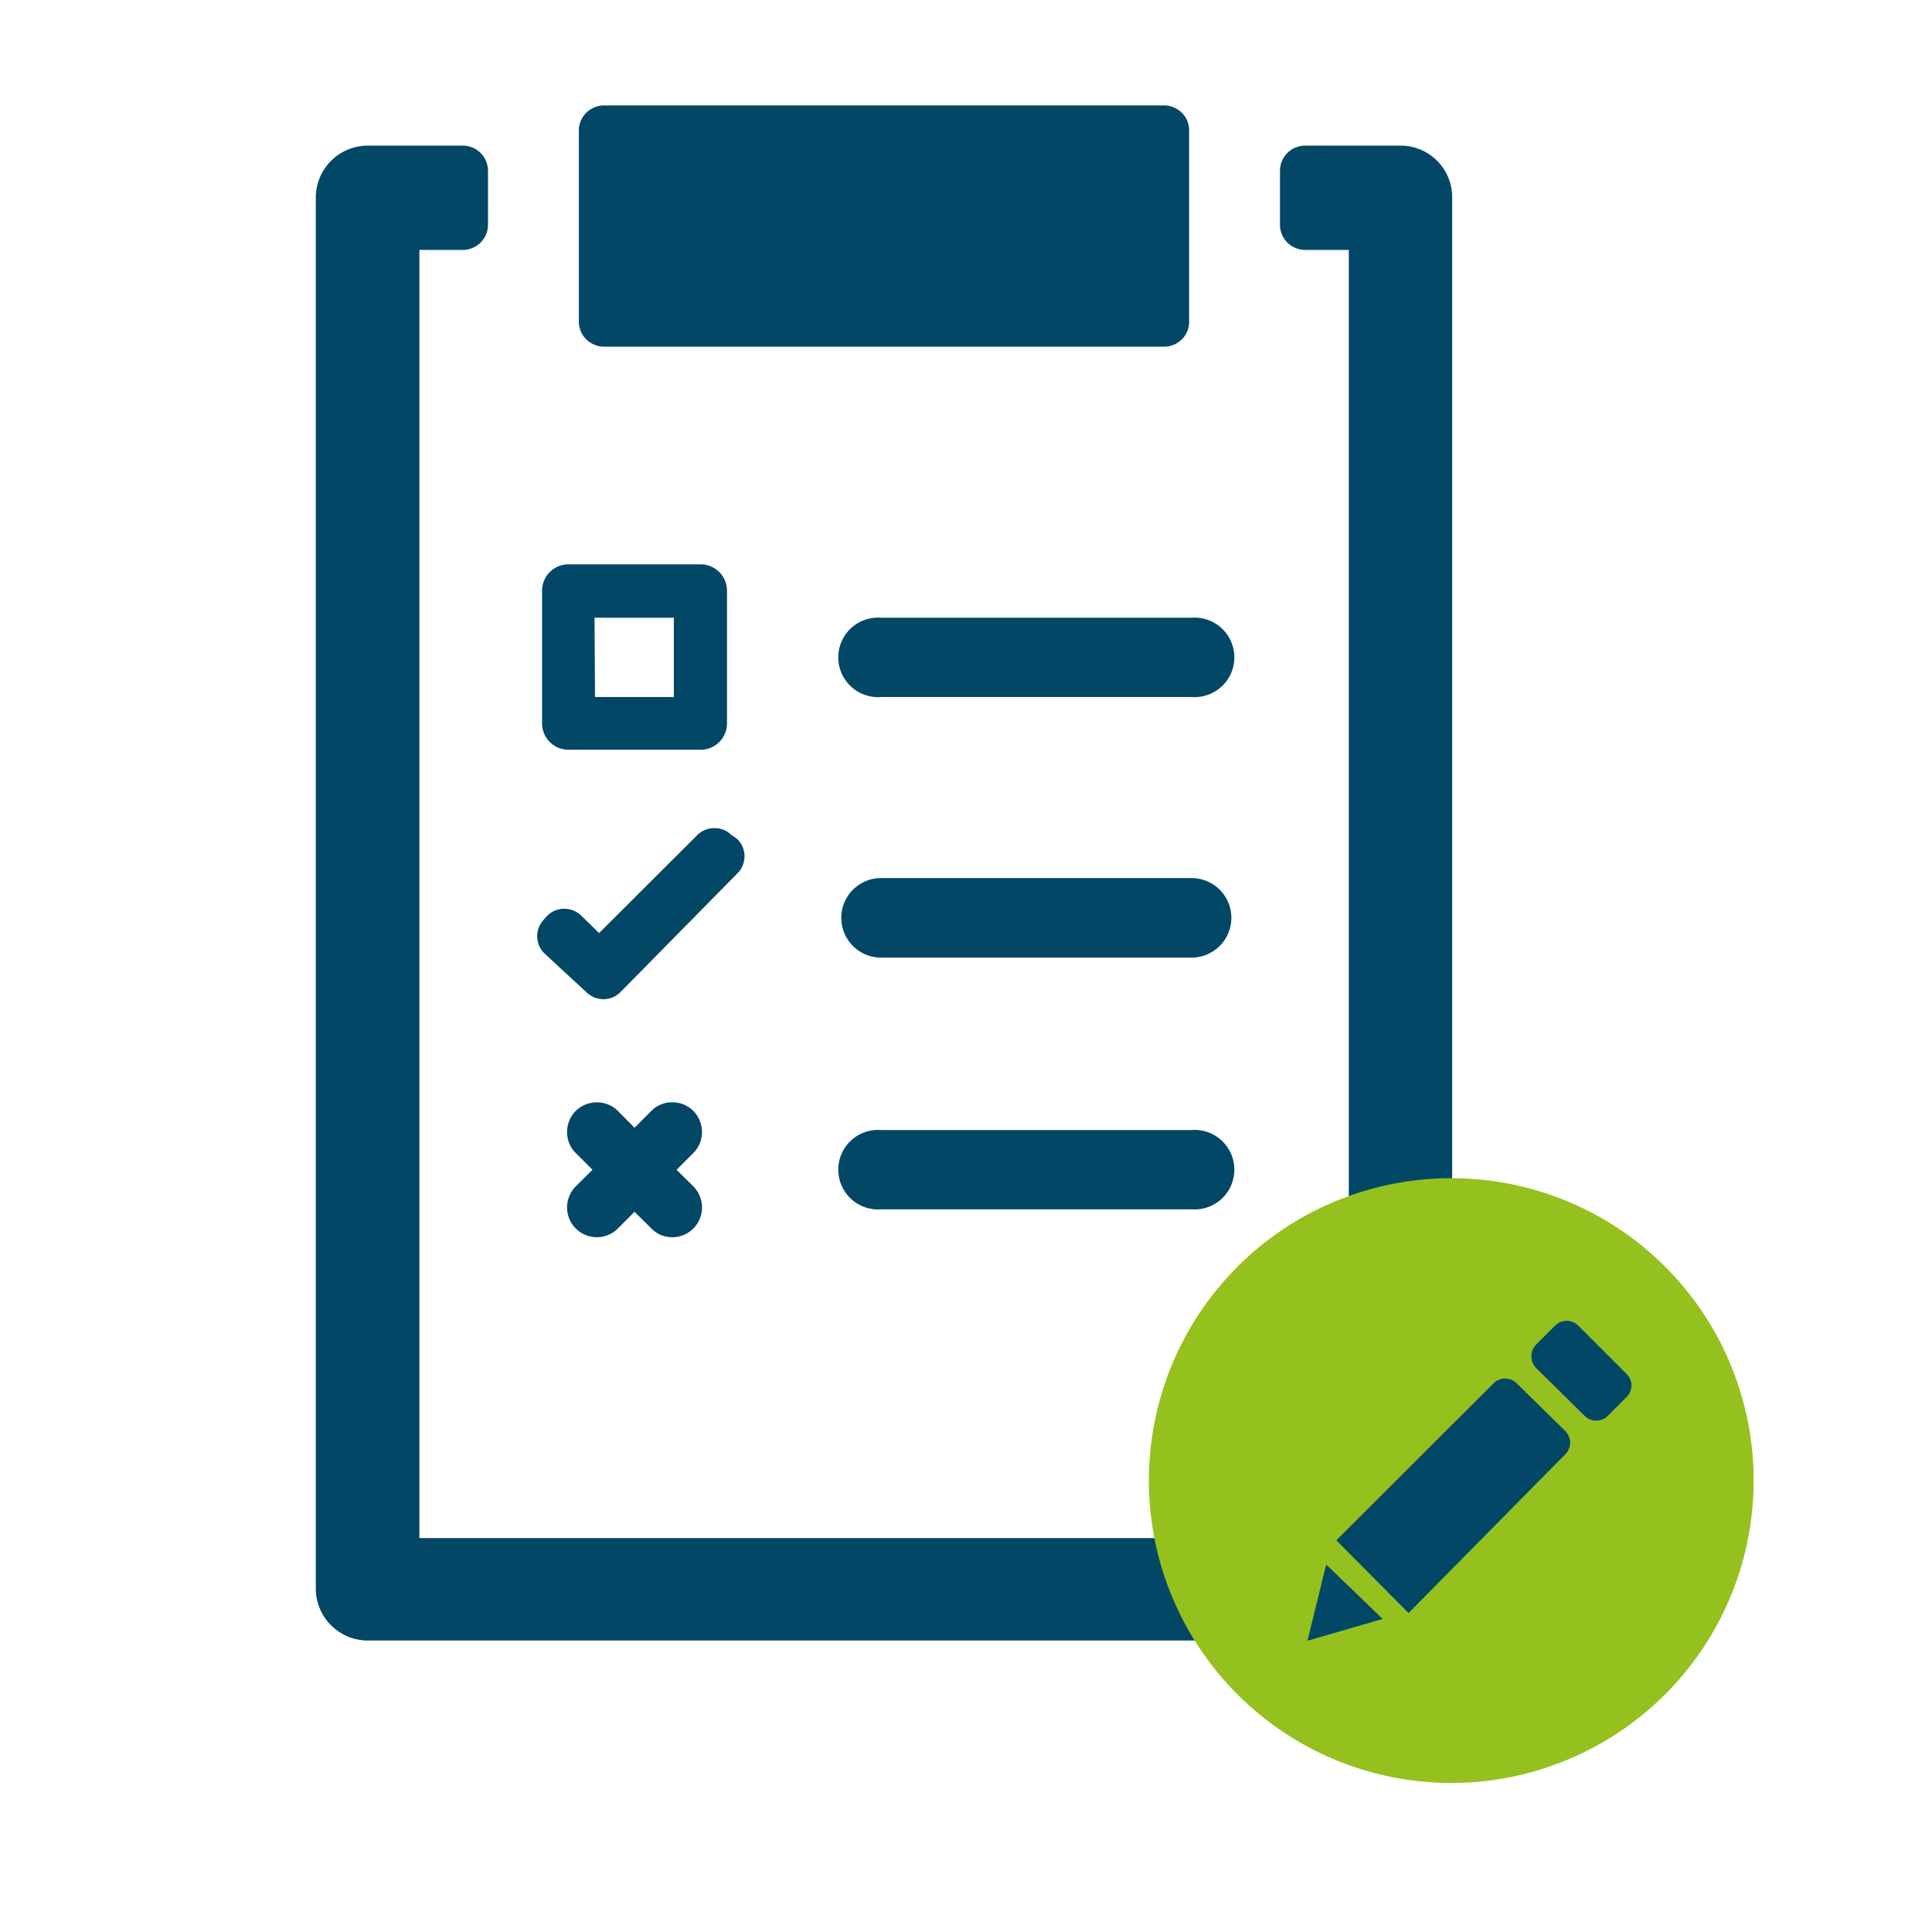
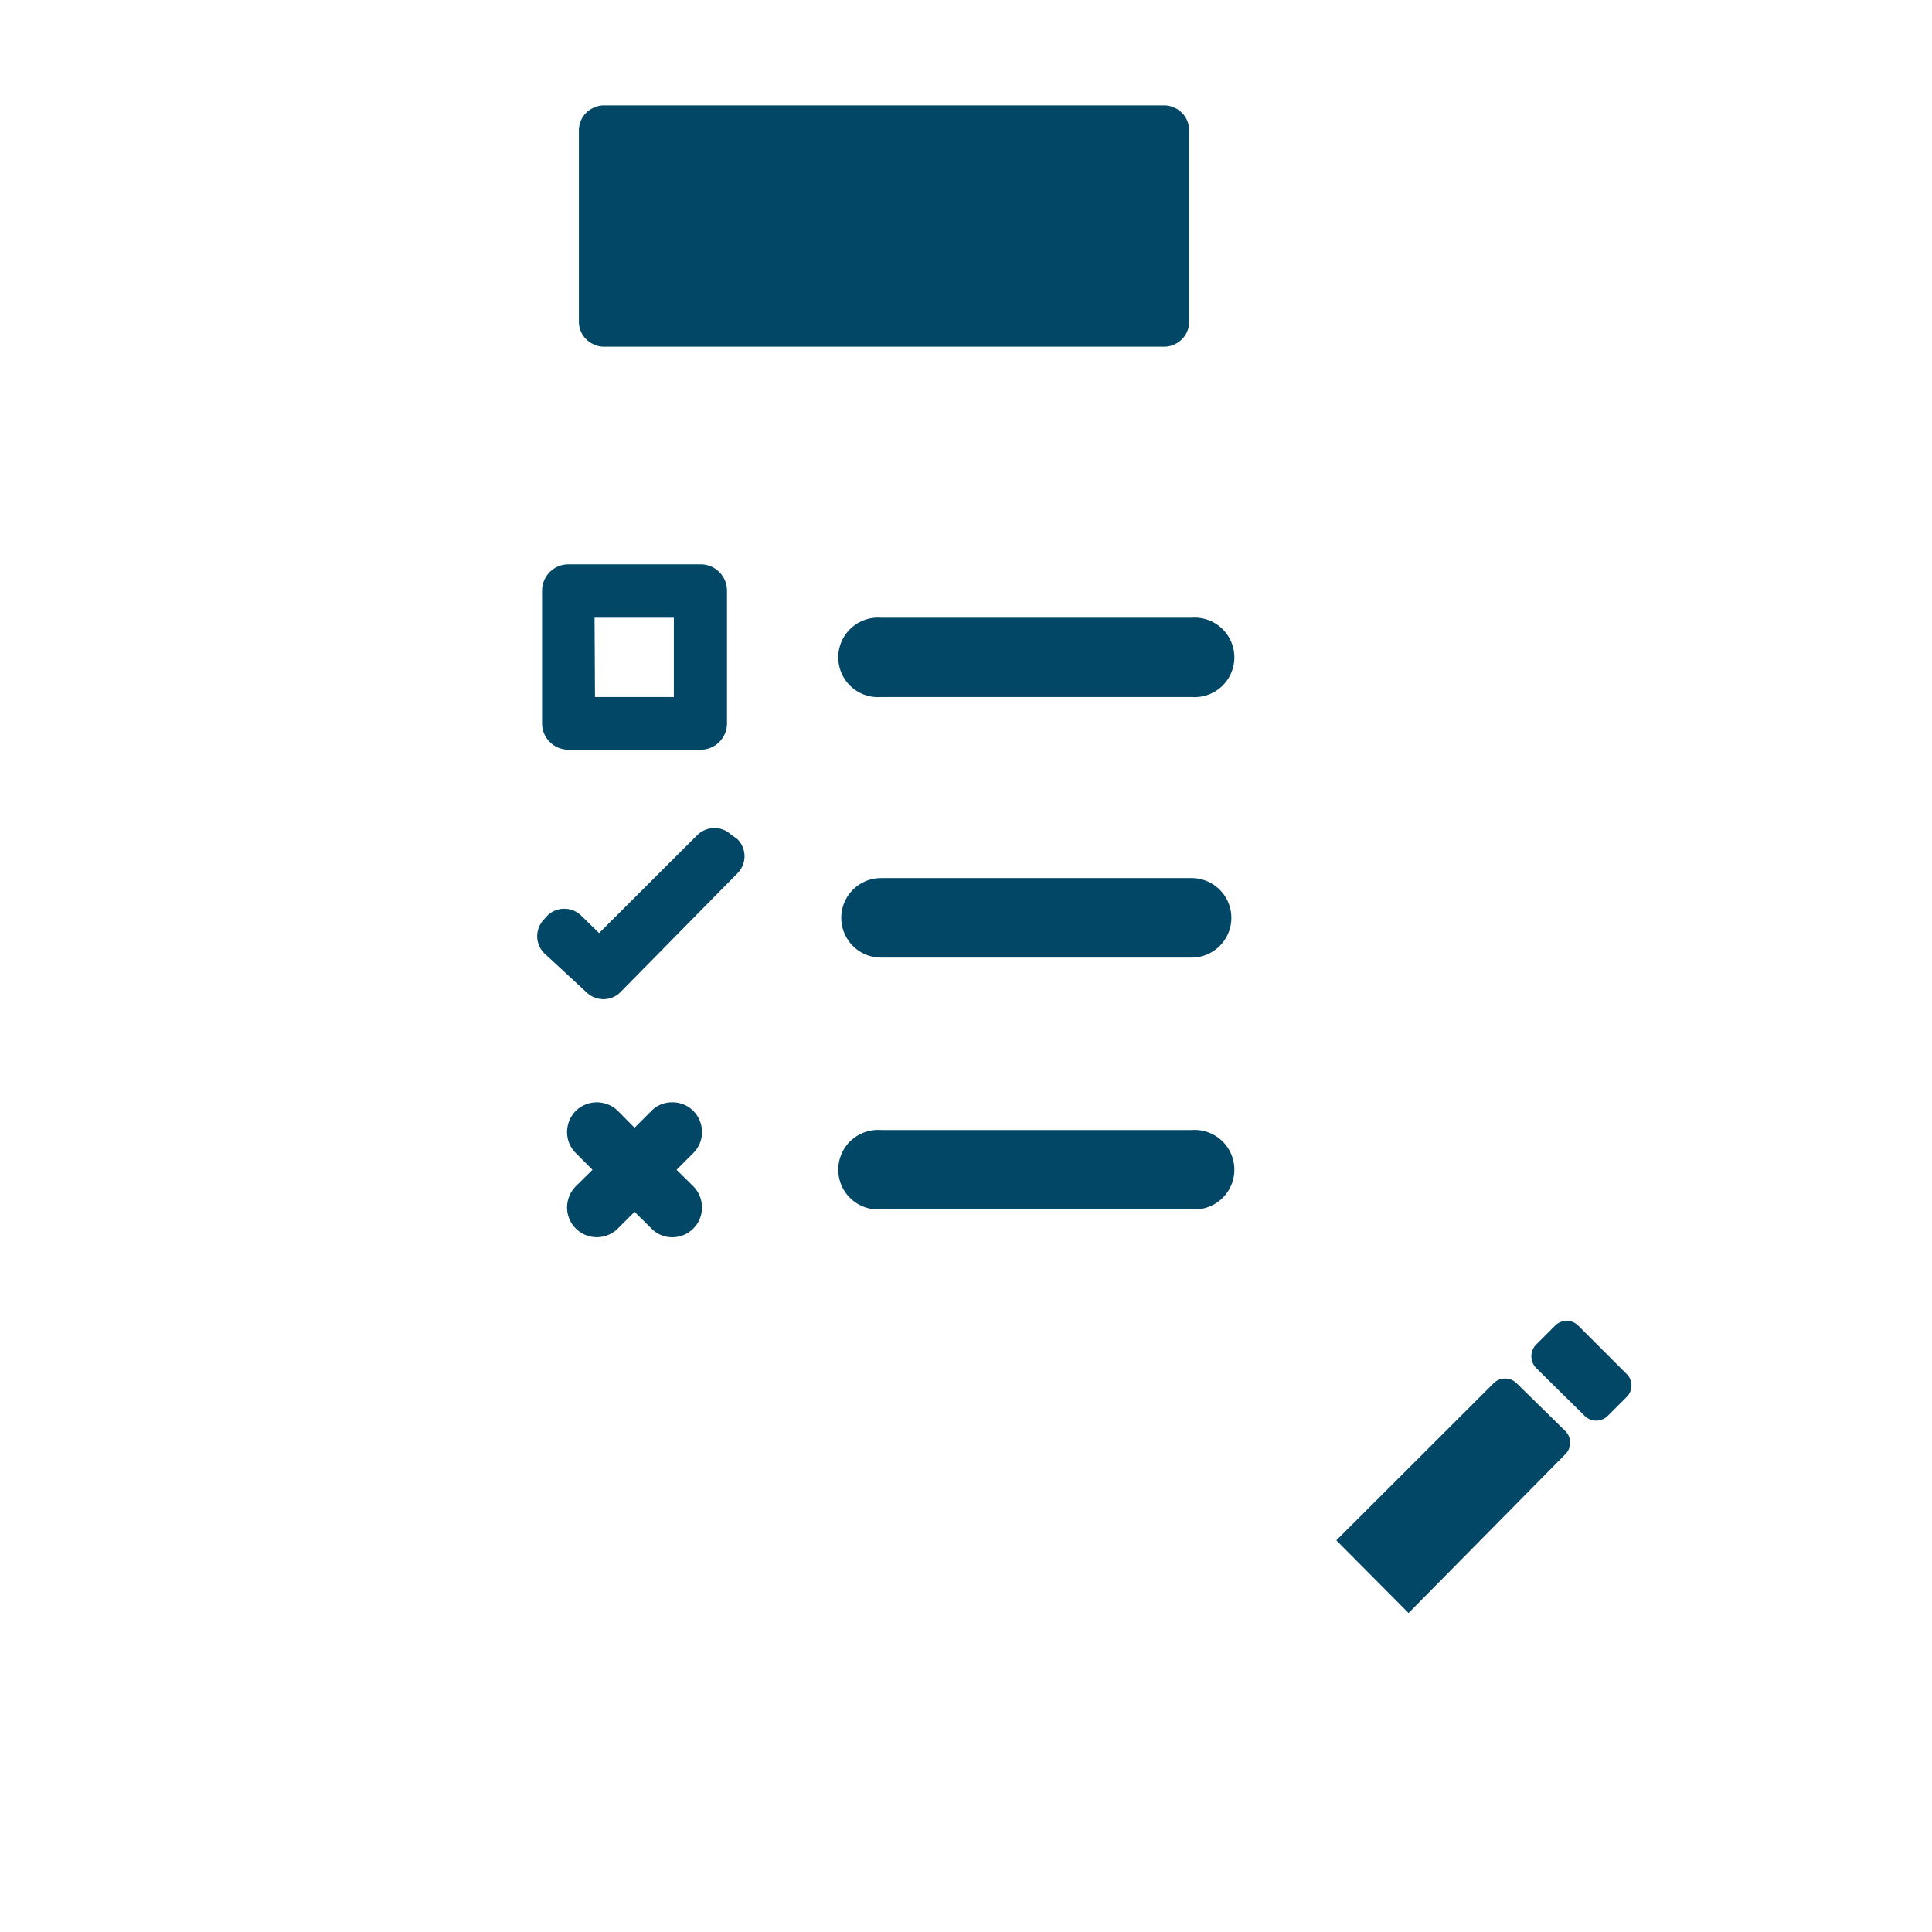
<svg xmlns="http://www.w3.org/2000/svg" viewBox="0 0 85.04 85.04">
  <defs>
    <style>.cls-1{fill:#034766;}.cls-2{fill:none;}.cls-3{fill:#95c11f;}</style>
  </defs>
  <g id="Icons">
    <g id="Formular_Designer" data-name="Formular Designer">
      <path class="cls-1" d="M26.59,15.28h0a1,1,0,0,1-.43-.09A1,1,0,0,0,26.59,15.28Z" />
      <path class="cls-1" d="M26.59,4.64a1,1,0,0,0-.43.09,1,1,0,0,1,.43-.09Z" />
      <path class="cls-1" d="M52.34,5.74v.67h0V5.74a1.08,1.08,0,0,0-.67-1A1.08,1.08,0,0,1,52.34,5.74Z" />
      <path class="cls-1" d="M52.34,14.18a1.08,1.08,0,0,1-.67,1,1.08,1.08,0,0,0,.67-1V11h0Z" />
      <rect class="cls-1" x="52.34" y="6.41" height="4.55" />
-       <path class="cls-1" d="M61.65,6.41h-4.2a1.11,1.11,0,0,0-1.11,1.11V9.85A1.11,1.11,0,0,0,57.45,11h1.92v56.7H18.46V11h1.92a1.11,1.11,0,0,0,1.1-1.11V7.52a1.11,1.11,0,0,0-1.1-1.11h-4.2A2.29,2.29,0,0,0,13.9,8.69V69.93a2.29,2.29,0,0,0,2.28,2.28H61.64a2.29,2.29,0,0,0,2.28-2.29V8.68A2.27,2.27,0,0,0,61.65,6.41Z" />
      <path class="cls-1" d="M51.67,4.73a1,1,0,0,0-.43-.09H26.59a1,1,0,0,0-.43.09,1.09,1.09,0,0,0-.68,1v8.44a1.09,1.09,0,0,0,.68,1,1,1,0,0,0,.43.09H51.24a1,1,0,0,0,.43-.09,1.08,1.08,0,0,0,.67-1V5.74A1.08,1.08,0,0,0,51.67,4.73Z" />
      <path class="cls-1" d="M51.24,15.28a1,1,0,0,0,.43-.09,1,1,0,0,1-.43.09Z" />
      <path class="cls-1" d="M51.24,4.64h0a1,1,0,0,1,.43.09A1,1,0,0,0,51.24,4.64Z" />
      <path class="cls-1" d="M38.78,30.68H52.45a1.75,1.75,0,1,0,0-3.49H38.78a1.75,1.75,0,1,0,0,3.49Z" />
      <path class="cls-1" d="M25,33h5.82A1.16,1.16,0,0,0,32,31.84V26a1.16,1.16,0,0,0-1.16-1.16H25A1.16,1.16,0,0,0,23.86,26v5.82A1.16,1.16,0,0,0,25,33Zm1.17-5.81h3.49v3.49H26.19Z" />
      <path class="cls-1" d="M52.45,38.65H38.78a1.75,1.75,0,0,0,0,3.5H52.45a1.75,1.75,0,0,0,0-3.5Z" />
      <path class="cls-1" d="M32.18,36.74a1.05,1.05,0,0,0-.73-.29,1.07,1.07,0,0,0-.76.31l-4.32,4.31-.79-.77a1.07,1.07,0,0,0-.74-.3,1.05,1.05,0,0,0-.8.36l-.14.16A1.06,1.06,0,0,0,24,42l1.84,1.7a1.07,1.07,0,0,0,.72.28,1.05,1.05,0,0,0,.76-.32l5.13-5.21a1.06,1.06,0,0,0,0-1.52Z" />
      <path class="cls-1" d="M52.45,49.74H38.78a1.75,1.75,0,1,0,0,3.49H52.45a1.75,1.75,0,1,0,0-3.49Z" />
      <path class="cls-1" d="M30.9,49.83a1.34,1.34,0,0,0-.38-.93,1.3,1.3,0,0,0-.93-.38,1.26,1.26,0,0,0-.92.38l-.74.74-.73-.74a1.33,1.33,0,0,0-1.86,0,1.34,1.34,0,0,0-.38.93,1.3,1.3,0,0,0,.38.92l.74.74-.74.73a1.34,1.34,0,0,0-.38.93,1.31,1.31,0,0,0,2.24.92l.73-.73.74.73a1.27,1.27,0,0,0,.92.39,1.31,1.31,0,0,0,1.31-1.31,1.34,1.34,0,0,0-.38-.93l-.74-.73.74-.74A1.3,1.3,0,0,0,30.9,49.83Z" />
    </g>
  </g>
  <g id="Zusatz">
    <g id="Formular_Designer-2" data-name="Formular Designer">
      <polygon class="cls-2" points="58.33 69.04 57.55 72.22 60.69 71.31 60.86 71.26 58.38 68.87 58.33 69.04" />
      <path class="cls-2" d="M66.77,60.88a.72.72,0,0,0-1,0L58.82,67.8,62,71,68.91,64a.72.72,0,0,0,0-1Z" />
      <path class="cls-2" d="M69.48,58.31a.72.72,0,0,0-1,0l-.86.86a.74.74,0,0,0,0,1l2.14,2.13a.72.72,0,0,0,1,0l.86-.86a.71.71,0,0,0,0-1Z" />
-       <path class="cls-3" d="M63.88,51.86a13.31,13.31,0,1,0,13.31,13.3A13.3,13.3,0,0,0,63.88,51.86Z" />
-       <polygon class="cls-1" points="60.69 71.31 57.55 72.22 58.33 69.04 58.38 68.87 60.86 71.26 60.69 71.31" />
      <path class="cls-1" d="M68.91,64,62,71,58.82,67.8l6.93-6.92a.72.72,0,0,1,1,0L68.91,63A.72.72,0,0,1,68.91,64Z" />
      <path class="cls-1" d="M71.62,61.47l-.86.86a.72.72,0,0,1-1,0L67.6,60.2a.74.74,0,0,1,0-1l.86-.86a.72.72,0,0,1,1,0l2.14,2.14A.71.71,0,0,1,71.62,61.47Z" />
    </g>
  </g>
</svg>